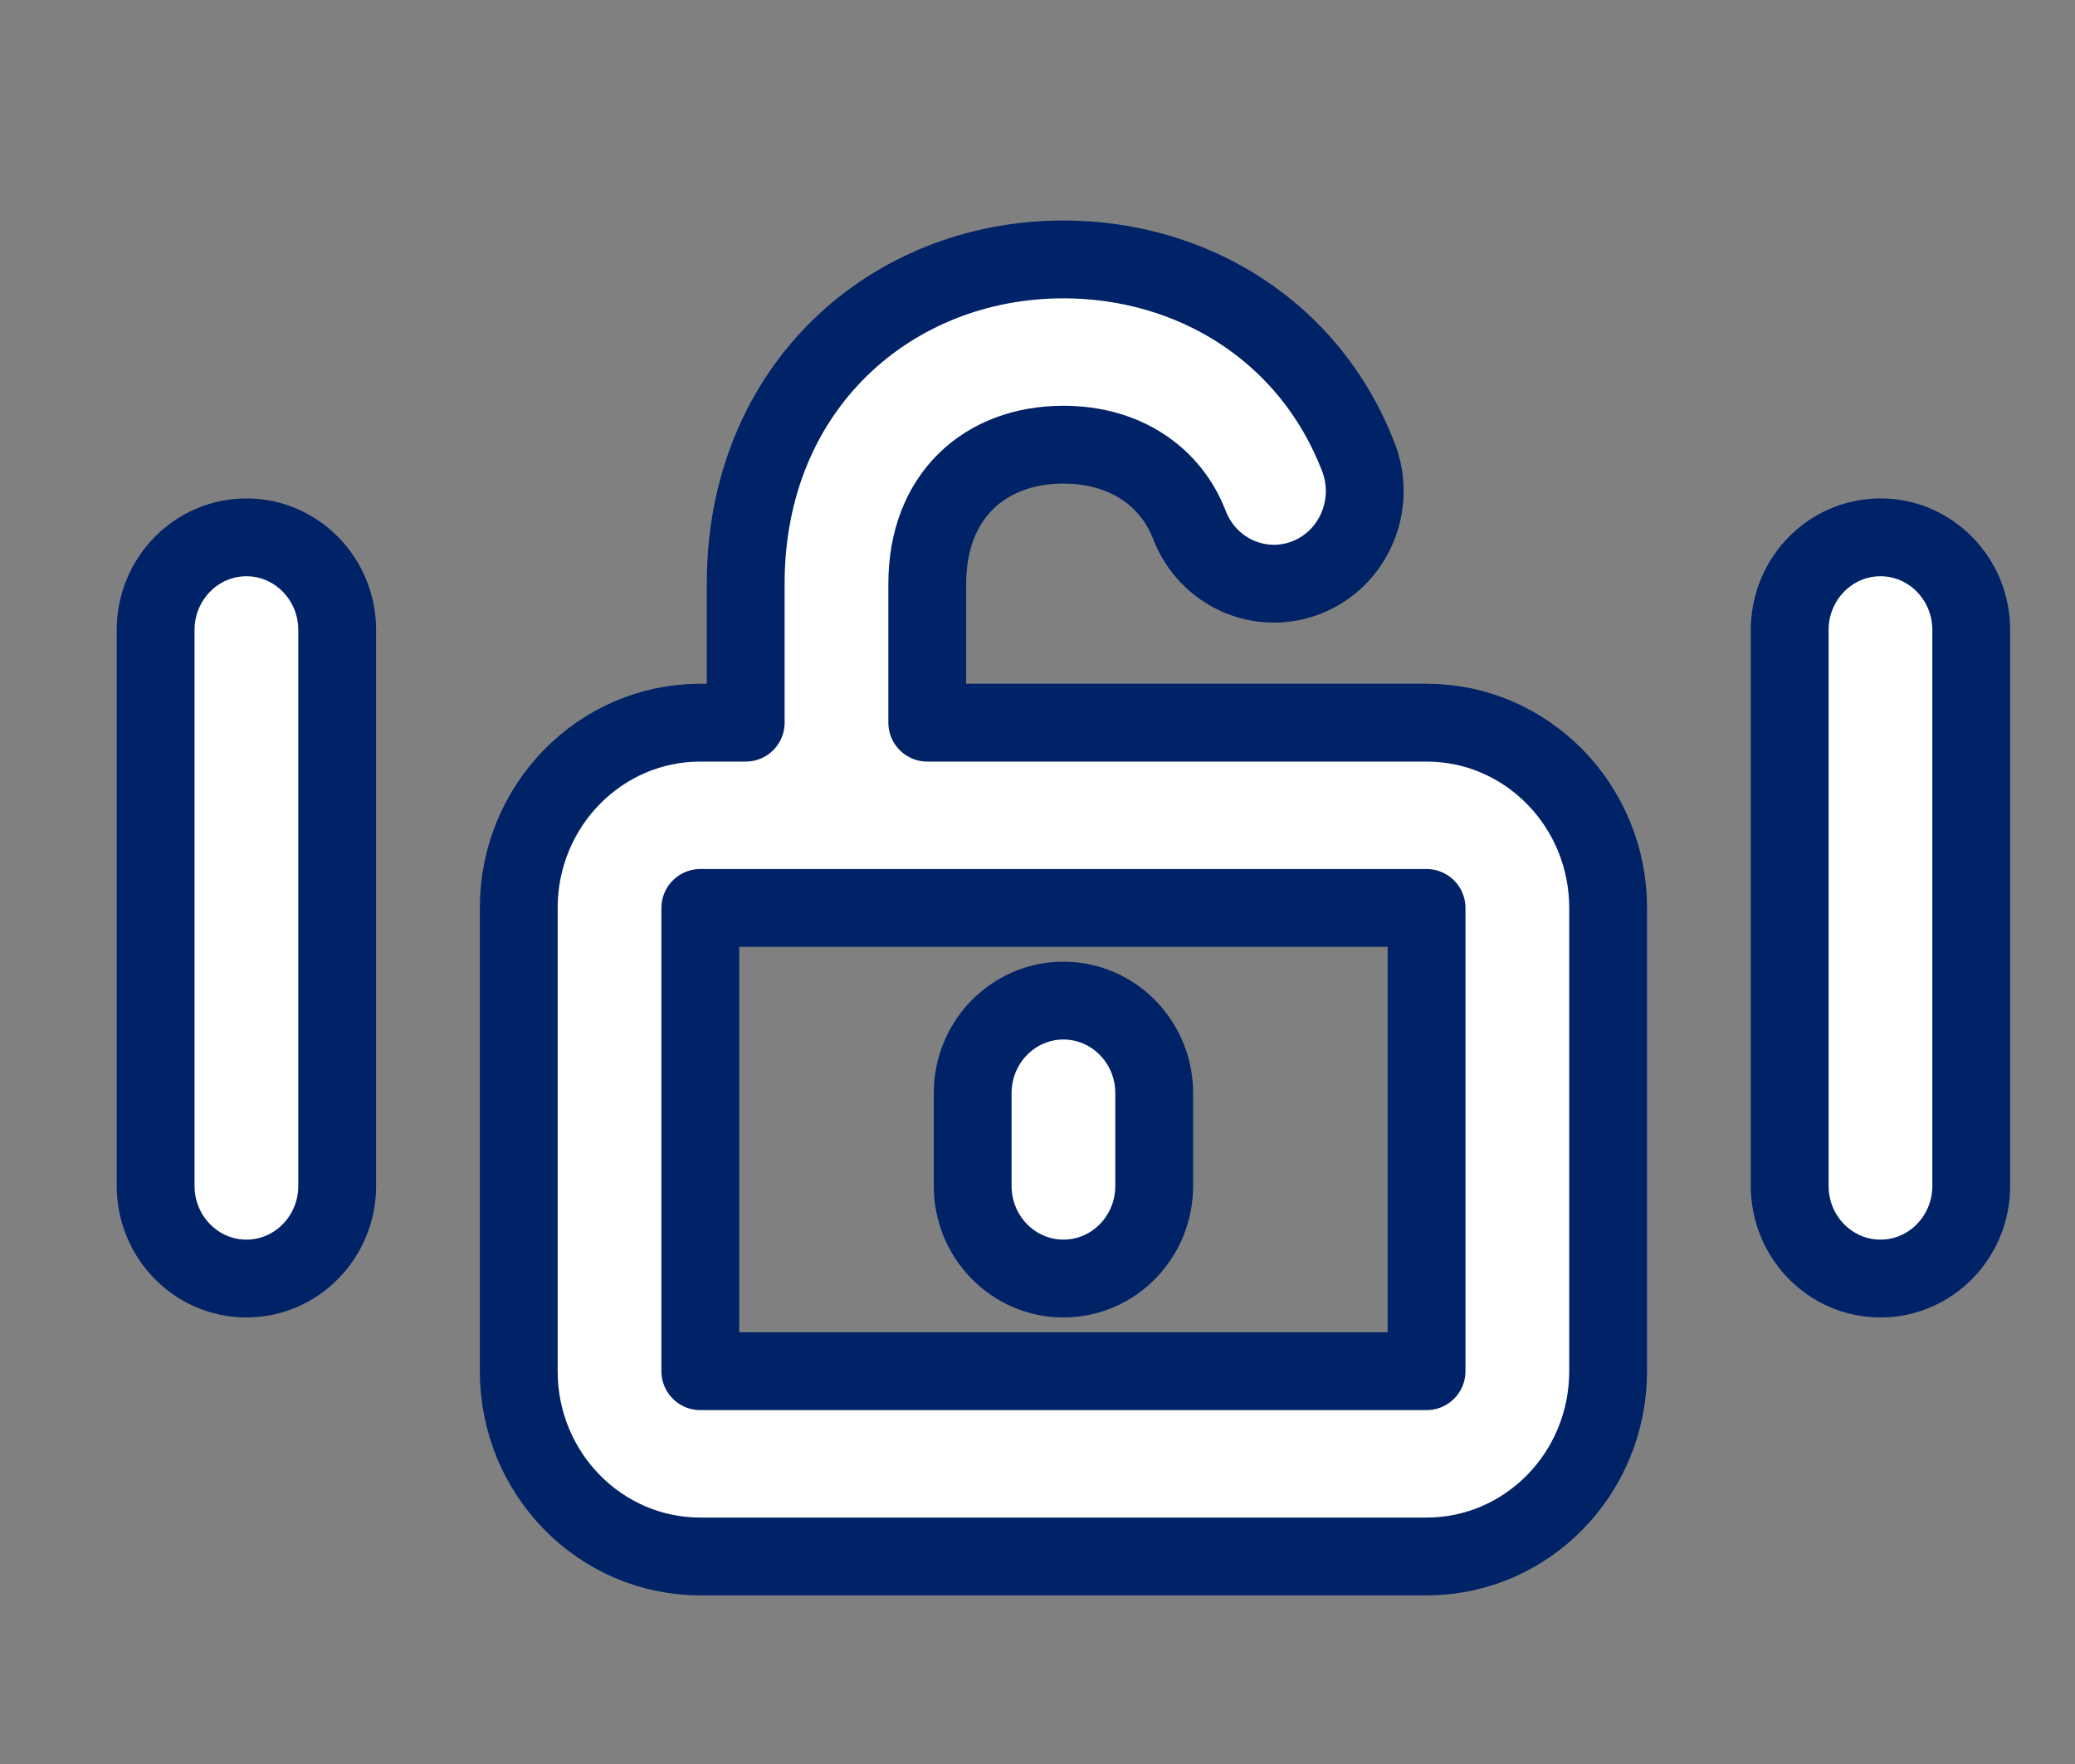
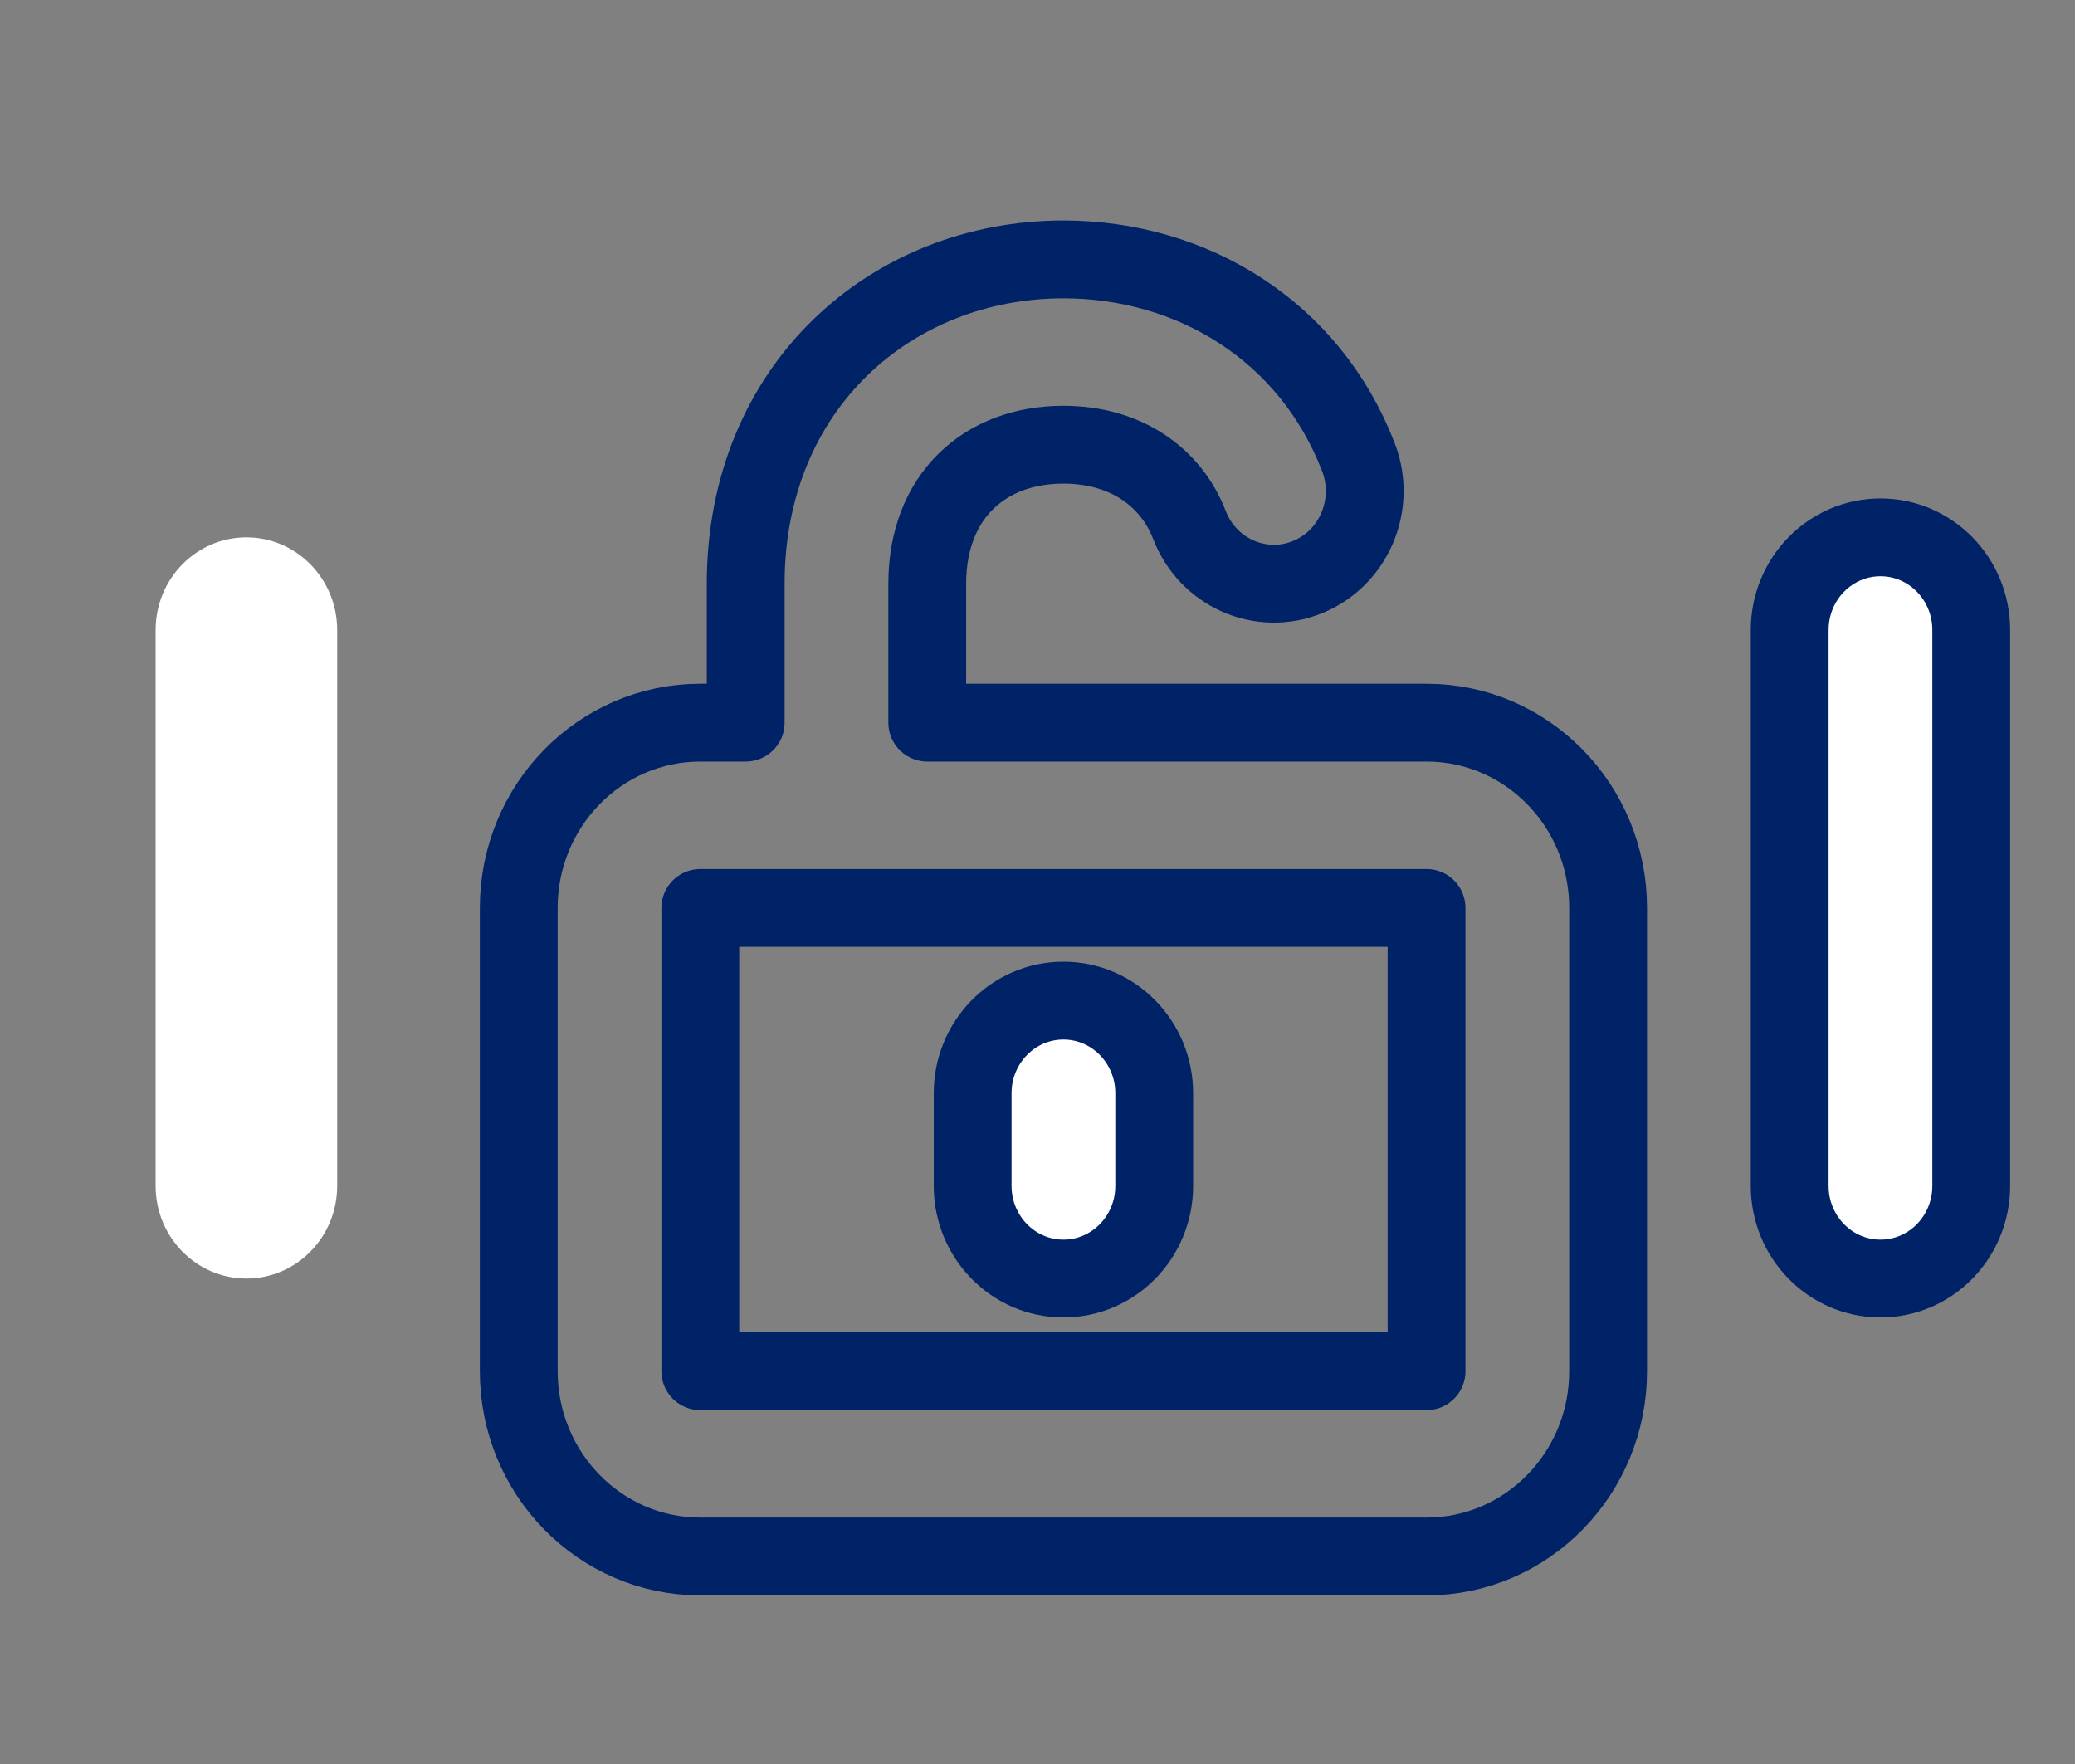
<svg xmlns="http://www.w3.org/2000/svg" width="40" height="34" viewBox="0 0 40 34" fill="none">
  <rect x="0" y="0" width="40" height="34" fill="#808080" stroke="none" />
  <path d="M22.25 21.071C22.25 20.085 21.466 19.286 20.5 19.286C19.534 19.286 18.75 20.085 18.75 21.071V22.857C18.75 23.843 19.534 24.643 20.5 24.643C21.466 24.643 22.25 23.843 22.25 22.857V21.071Z" fill="white" />
-   <path fill-rule="evenodd" clip-rule="evenodd" d="M20.5 8.571C18.978 8.571 17.875 9.569 17.875 11.25V13.929H27.5C29.433 13.929 31 15.528 31 17.5V26.429C31 28.401 29.433 30 27.5 30H13.5C11.567 30 10 28.401 10 26.429V17.5C10 15.528 11.567 13.929 13.5 13.929H14.375V11.25C14.375 7.452 17.189 5 20.5 5C22.973 5 25.245 6.37 26.186 8.81C26.54 9.728 26.098 10.765 25.199 11.126C24.299 11.487 23.283 11.036 22.929 10.118C22.573 9.195 21.701 8.571 20.5 8.571ZM13.5 17.5H27.5V26.429H13.5V17.5Z" fill="white" />
  <path d="M4.75 10.357C5.716 10.357 6.5 11.157 6.5 12.143V22.857C6.5 23.843 5.716 24.643 4.75 24.643C3.784 24.643 3 23.843 3 22.857V12.143C3 11.157 3.784 10.357 4.75 10.357Z" fill="white" />
  <path d="M38 12.143C38 11.157 37.217 10.357 36.25 10.357C35.283 10.357 34.5 11.157 34.5 12.143V22.857C34.5 23.843 35.283 24.643 36.25 24.643C37.217 24.643 38 23.843 38 22.857V12.143Z" fill="white" />
  <path d="M22.25 21.071C22.25 20.085 21.466 19.286 20.5 19.286C19.534 19.286 18.75 20.085 18.75 21.071V22.857C18.75 23.843 19.534 24.643 20.5 24.643C21.466 24.643 22.25 23.843 22.25 22.857V21.071Z" stroke="#002266" stroke-width="1.5" stroke-linecap="round" stroke-linejoin="round" />
  <path fill-rule="evenodd" clip-rule="evenodd" d="M20.5 8.571C18.978 8.571 17.875 9.569 17.875 11.25V13.929H27.5C29.433 13.929 31 15.528 31 17.5V26.429C31 28.401 29.433 30 27.5 30H13.5C11.567 30 10 28.401 10 26.429V17.5C10 15.528 11.567 13.929 13.5 13.929H14.375V11.25C14.375 7.452 17.189 5 20.5 5C22.973 5 25.245 6.37 26.186 8.81C26.54 9.728 26.098 10.765 25.199 11.126C24.299 11.487 23.283 11.036 22.929 10.118C22.573 9.195 21.701 8.571 20.5 8.571ZM13.5 17.5H27.5V26.429H13.5V17.5Z" stroke="#002266" stroke-width="1.5" stroke-linecap="round" stroke-linejoin="round" />
-   <path d="M4.75 10.357C5.716 10.357 6.5 11.157 6.5 12.143V22.857C6.5 23.843 5.716 24.643 4.75 24.643C3.784 24.643 3 23.843 3 22.857V12.143C3 11.157 3.784 10.357 4.75 10.357Z" stroke="#002266" stroke-width="1.5" stroke-linecap="round" stroke-linejoin="round" />
  <path d="M38 12.143C38 11.157 37.217 10.357 36.25 10.357C35.283 10.357 34.5 11.157 34.5 12.143V22.857C34.5 23.843 35.283 24.643 36.25 24.643C37.217 24.643 38 23.843 38 22.857V12.143Z" stroke="#002266" stroke-width="1.5" stroke-linecap="round" stroke-linejoin="round" />
</svg>